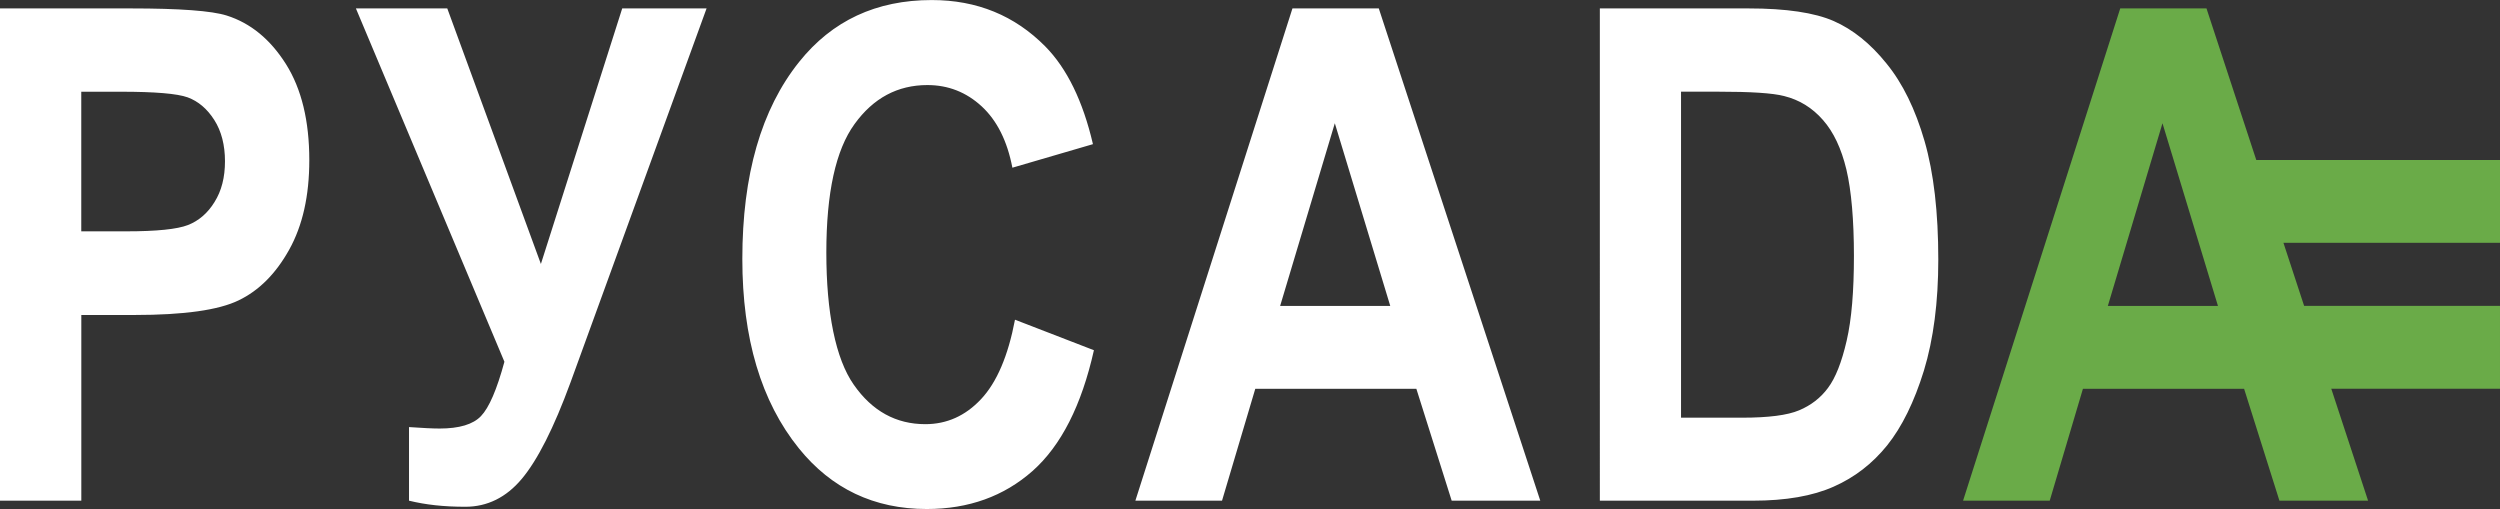
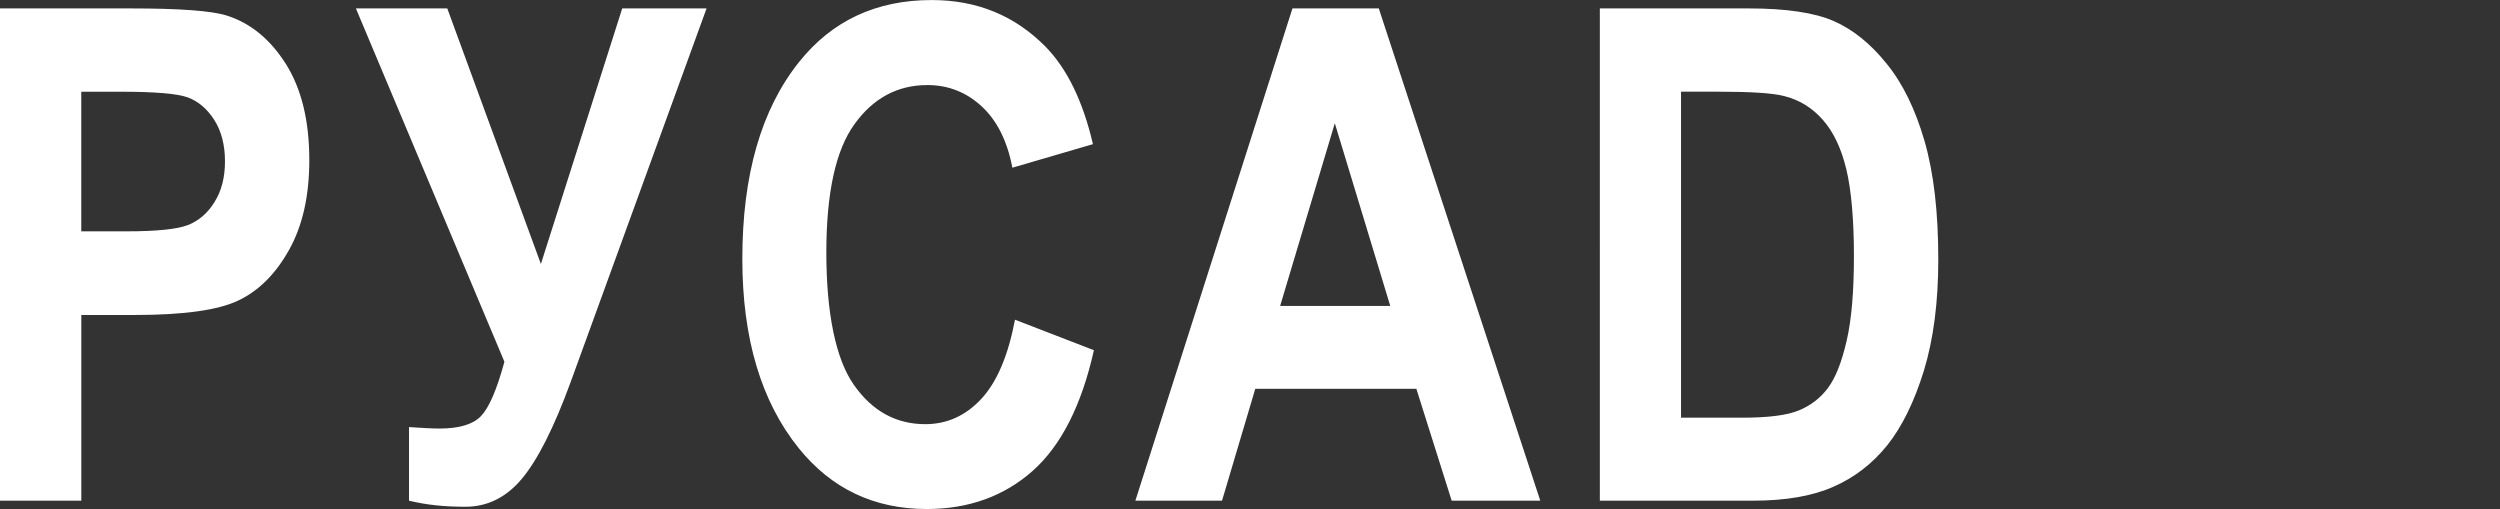
<svg xmlns="http://www.w3.org/2000/svg" id="Layer_2" viewBox="0 0 566.93 115.43">
  <rect x="0" y="0" width="566.93" height="115.43" fill="#333333" stroke="none" />
  <defs>
    <style>.cls-1{fill:#fff;}.cls-2{fill:#6aab48;}</style>
  </defs>
  <g id="Layer_1-2">
    <g>
      <path class="cls-1" d="M315.27,69.37l-12.57-41.42-12.4,41.42h24.98ZM18.43,20.8v31.66h10.21c6.86,0,11.52-.47,13.99-1.43,2.44-.96,4.48-2.7,6.02-5.22,1.59-2.52,2.37-5.6,2.37-9.25s-.81-6.83-2.43-9.36c-1.63-2.55-3.63-4.23-6.02-5.12-2.39-.86-7.44-1.28-15.16-1.28h-8.98ZM0,113.54V1.91H29.7c11.07,0,18.3,.54,21.7,1.61,5.44,1.72,9.91,5.41,13.45,11.02,3.54,5.64,5.29,12.89,5.29,21.79,0,8.08-1.52,14.83-4.56,20.29-3.04,5.47-6.87,9.28-11.44,11.48-4.55,2.22-12.41,3.33-23.6,3.33h-12.1v42.11H0Zm114.38-31.52L80.71,1.91h20.72l21.23,57.95L141.1,1.91h19.13l-30.86,84.83c-3.79,10.34-7.49,17.62-11.05,21.86-3.53,4.21-7.82,6.32-12.78,6.32s-9.04-.46-12.79-1.38v-16.69c3.05,.21,5.36,.33,6.94,.33,4.45,0,7.6-.94,9.38-2.82,1.83-1.9,3.6-6,5.32-12.34h0Zm115.79-9.52l17.9,6.92c-2.8,12.5-7.43,21.63-13.92,27.39-6.5,5.74-14.5,8.62-23.99,8.62-11.93,0-21.6-4.6-29-13.76-8.56-10.6-12.82-24.94-12.82-42.94,0-19.05,4.28-33.95,12.89-44.7,7.46-9.33,17.46-14.02,30.07-14.02,10.25,0,18.82,3.52,25.74,10.52,4.91,4.98,8.53,12.37,10.81,22.16l-18.27,5.34c-1.16-6.06-3.48-10.69-6.96-13.91-3.49-3.22-7.6-4.83-12.31-4.83-6.75,0-12.26,2.94-16.52,8.84-4.27,5.87-6.4,15.59-6.4,29.15s2.08,24.08,6.24,29.99c4.16,5.95,9.56,8.92,16.21,8.92,4.88,0,9.1-1.9,12.63-5.67,3.56-3.79,6.14-9.79,7.7-18.01h0ZM381.21,20.8V94.72h13.88c5.92,0,10.24-.55,12.89-1.67,2.68-1.12,4.87-2.8,6.55-5.07,1.71-2.27,3.11-5.82,4.24-10.71,1.13-4.86,1.65-11.28,1.65-19.26s-.57-14.79-1.71-19.57c-1.14-4.75-2.91-8.52-5.33-11.25-2.42-2.76-5.33-4.55-8.79-5.41-2.59-.68-7.58-.99-14.99-.99h-8.4ZM362.81,1.91h33.71c8.52,0,14.97,.96,19.31,2.86,4.34,1.9,8.35,5.12,11.98,9.64,3.67,4.49,6.53,10.36,8.62,17.57,2.09,7.22,3.12,16.16,3.12,26.88,0,9.66-1.09,18.04-3.26,25.18-2.2,7.12-4.98,12.76-8.33,16.95-3.36,4.16-7.38,7.27-12.14,9.37-4.76,2.12-10.84,3.18-18.32,3.18h-34.7V1.91h0Zm-13.51,111.63h-20.1l-8.01-25.37h-36.53l-7.54,25.37h-19.65L293.09,1.91h19.58l36.62,111.63h0Z" />
-       <path class="cls-2" d="M502.97,69.37l-12.58-41.42-12.39,41.42h24.97Zm34.03,44.17h-20.09l-8.01-25.37h-36.55l-7.53,25.37h-19.65L480.81,1.91h19.56l11.29,34.37h55.27v18.78h-49.11l4.69,14.3h44.42v18.8h-38.26l8.34,25.37h0Z" />
    </g>
  </g>
</svg>